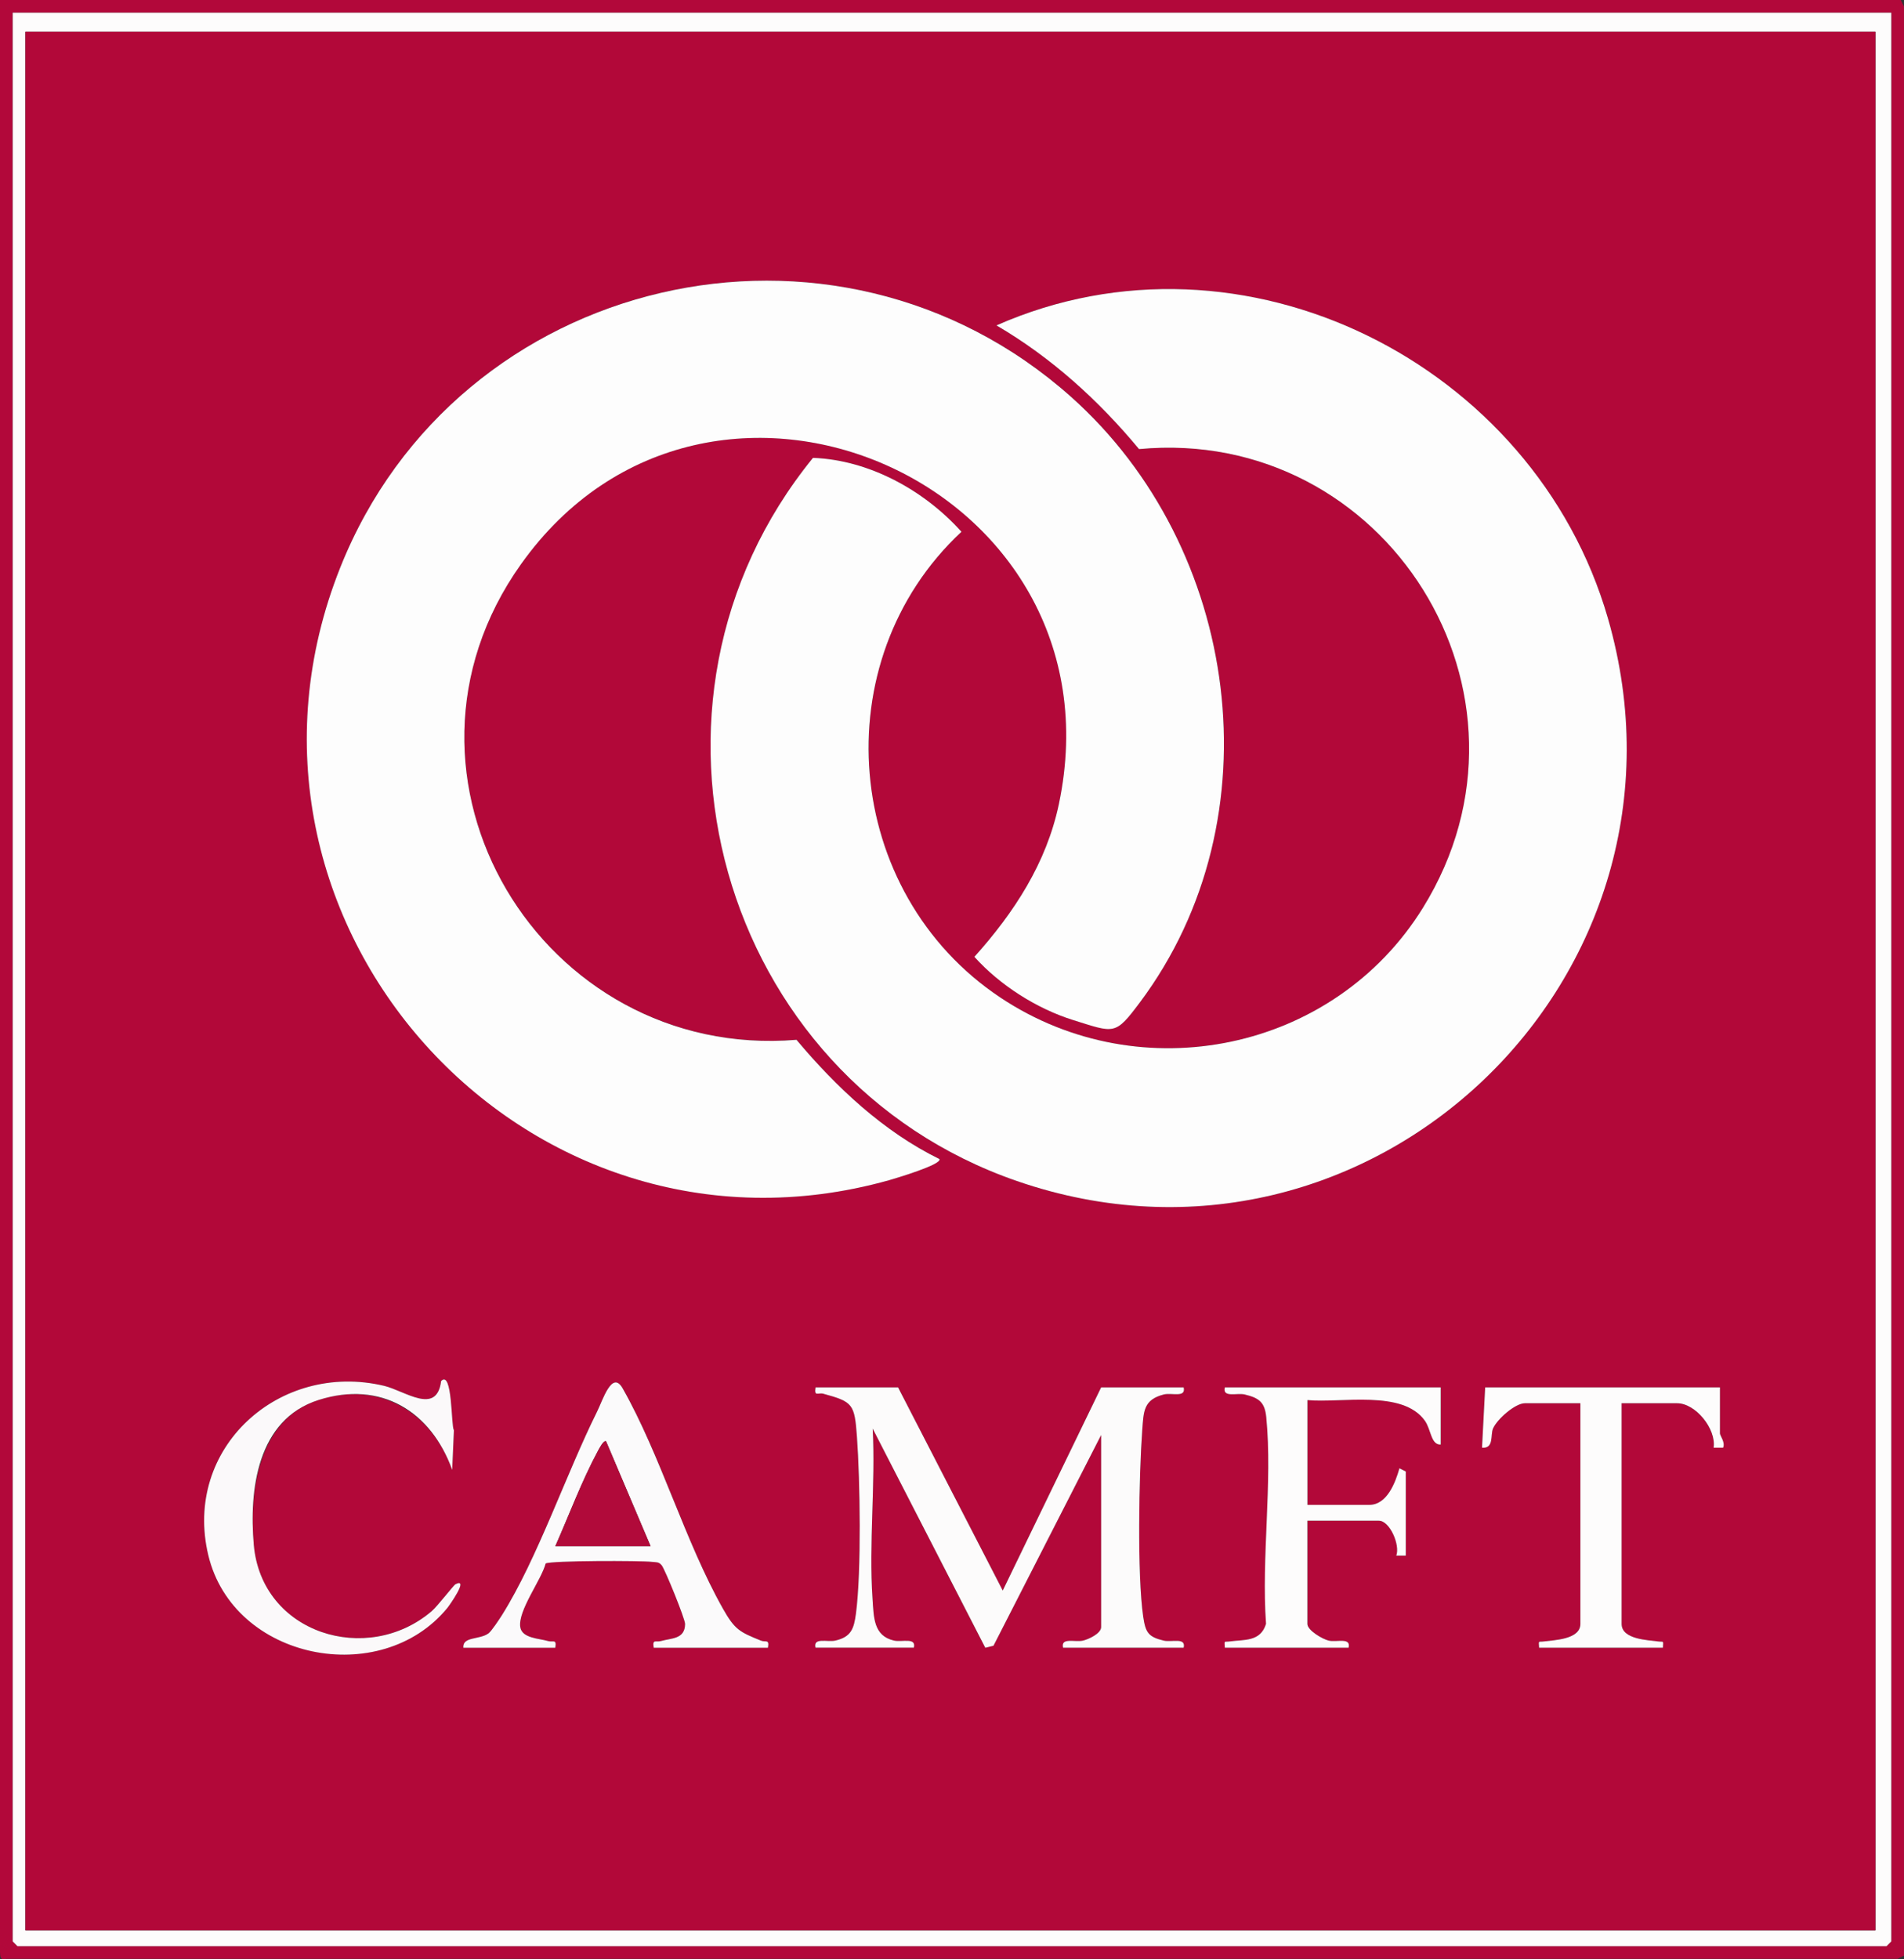
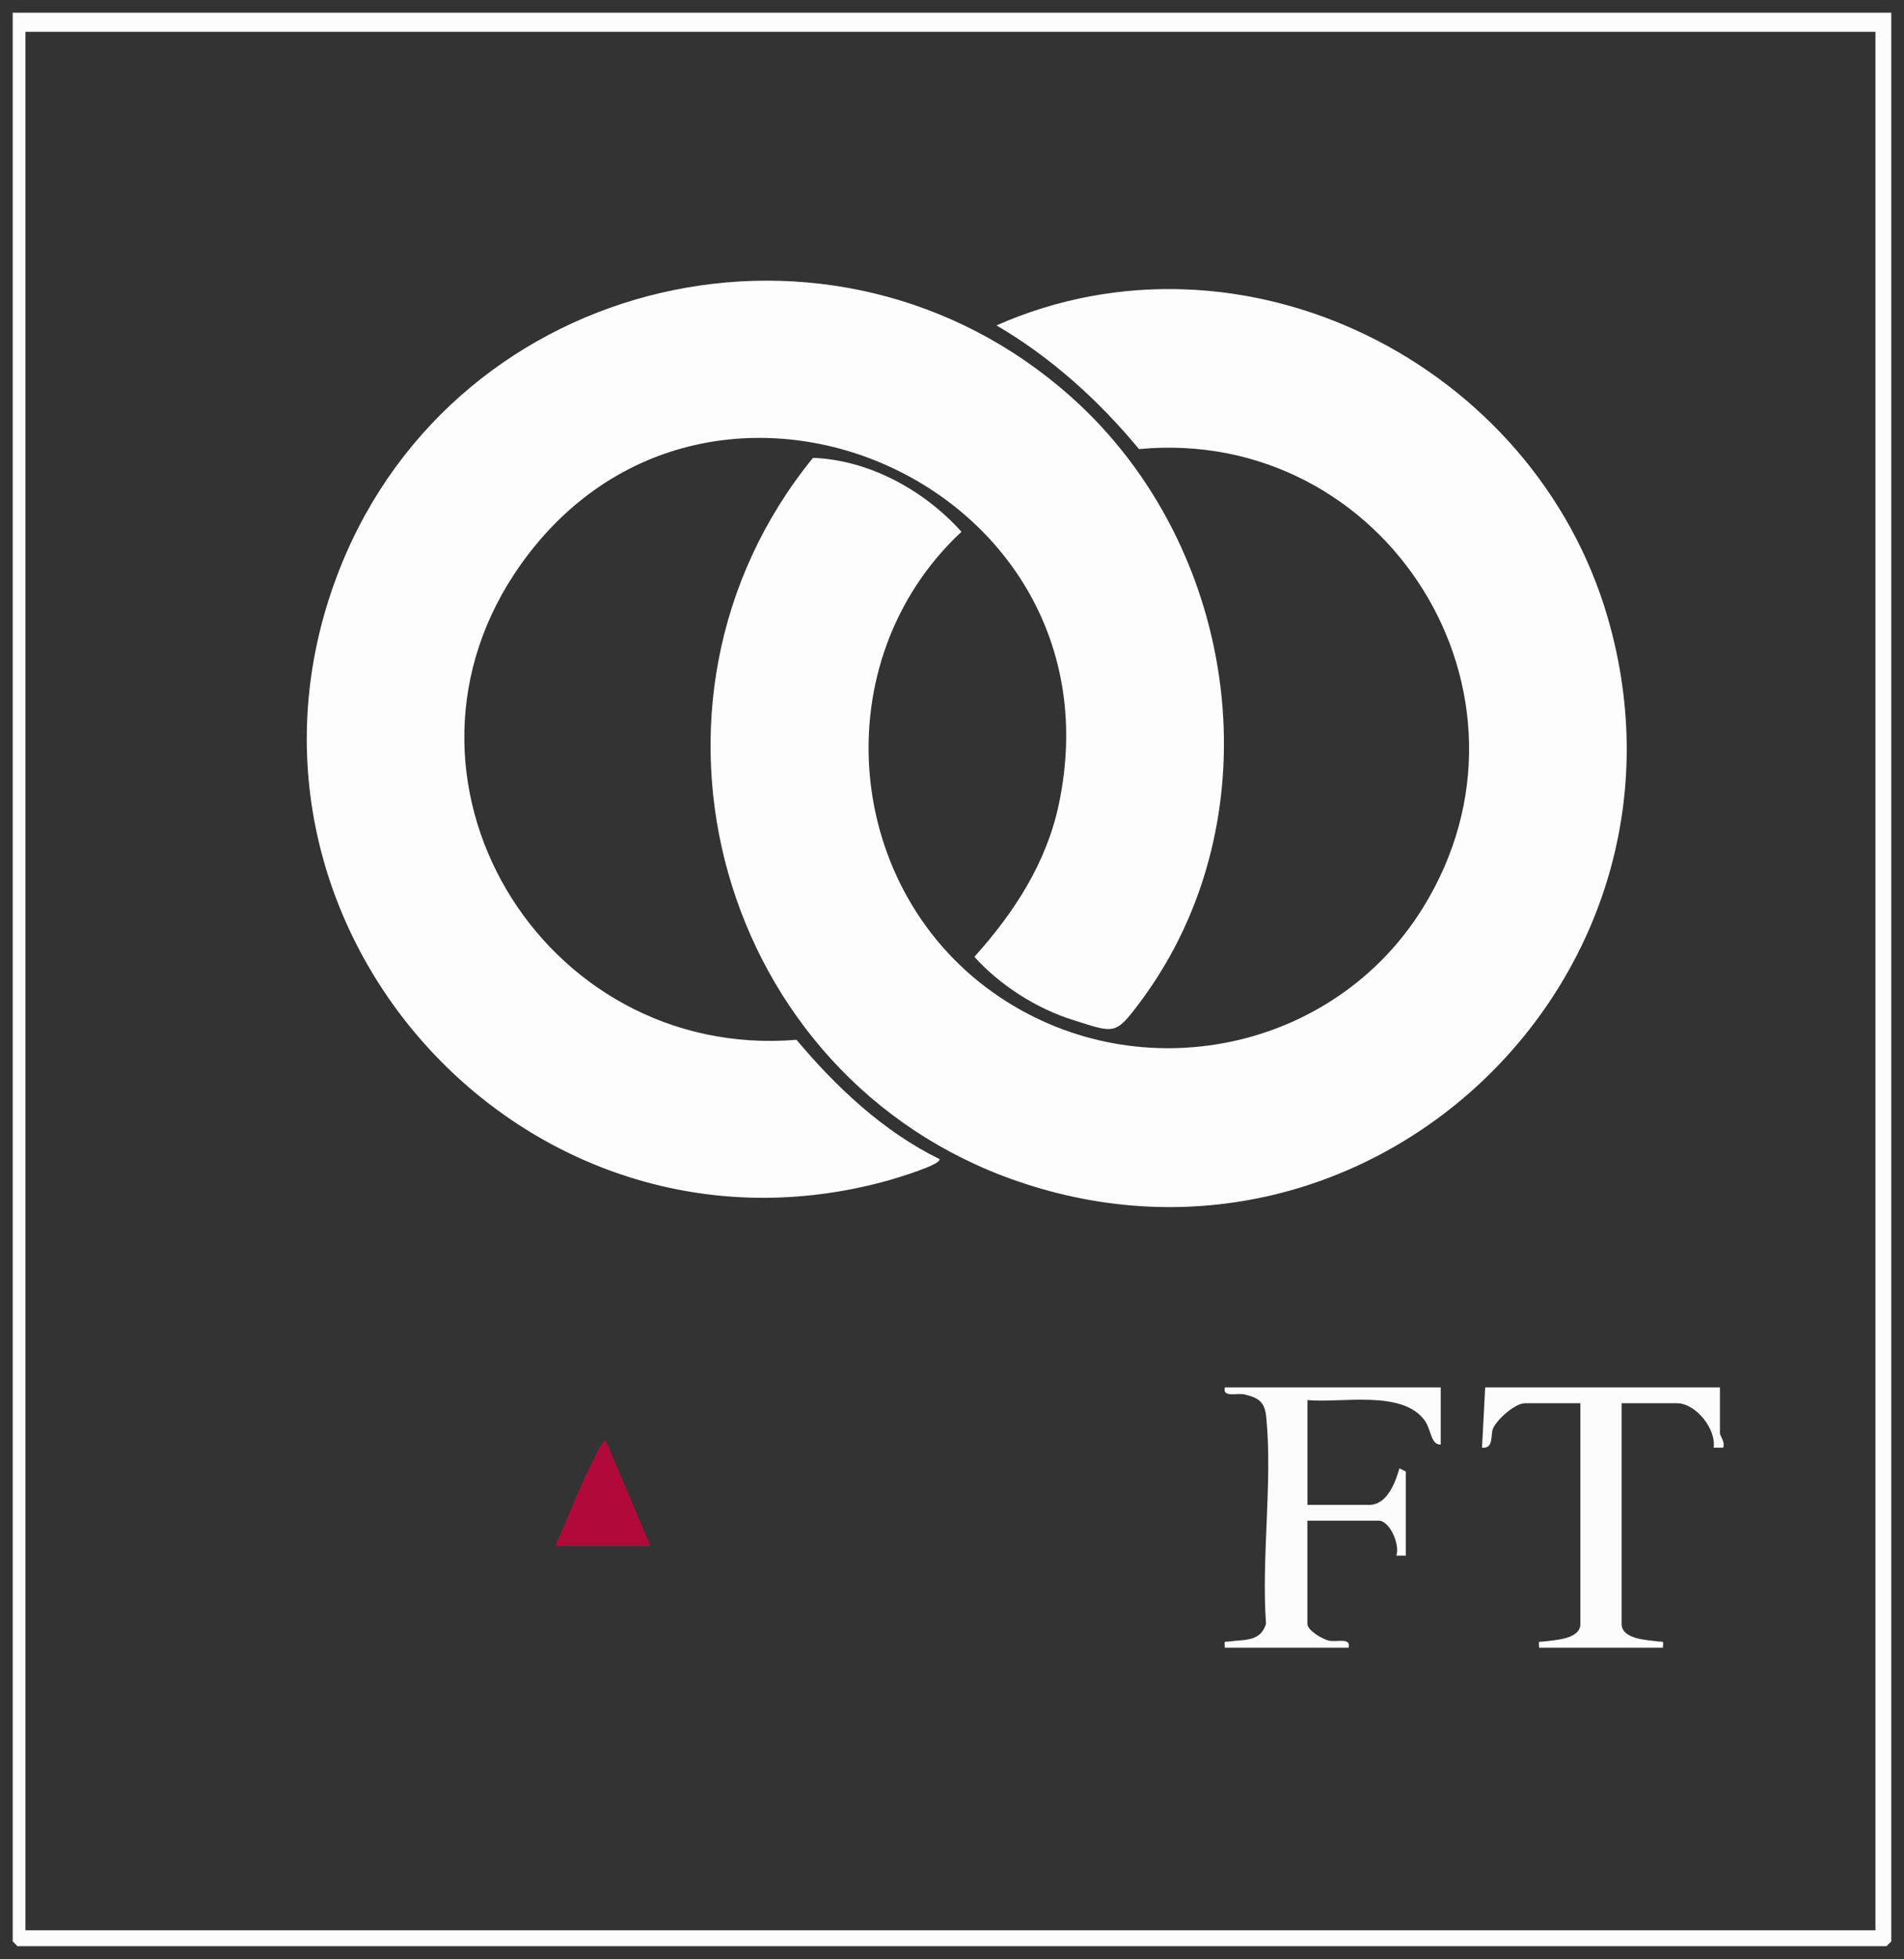
<svg xmlns="http://www.w3.org/2000/svg" id="Layer_2" data-name="Layer 2" viewBox="0 0 434.56 446.97">
  <rect x="0" y="0" width="434.56" height="446.97" fill="#333333" stroke="none" />
  <defs>
    <style>
      .cls-1 {
        fill: #fbf9fa;
      }

      .cls-2 {
        fill: #fcfbfb;
      }

      .cls-3 {
        fill: #fdfcfc;
      }

      .cls-4 {
        fill: #b20839;
      }

      .cls-5 {
        fill: #fbfafb;
      }

      .cls-6 {
        fill: #b10a3a;
      }

      .cls-7 {
        fill: #b2083a;
      }

      .cls-8 {
        fill: #fdfdfd;
      }
    </style>
  </defs>
  <g id="Layer_1-2" data-name="Layer 1">
    <g>
-       <path class="cls-7" d="M433.83,0c.02.08.68,1.38.72,1.45v3.62c0,145.08,0,290.2,0,435.28v5.79c-.53.31-1.41.65-1.45.72H1.45c-1.76.56-1.34-1.38-1.45-1.45V0s433.83,0,433.83,0ZM431.66,2.9H2.9v439.99l1.09,1.09h426.59l1.09-1.09V2.9Z" />
      <path class="cls-3" d="M431.66,2.9v439.99l-1.09,1.09H3.99l-1.09-1.09V2.9h428.76ZM428.04,7.25H5.8v433.1h422.24V7.25Z" />
-       <path class="cls-4" d="M428.04,7.25v433.1H5.8V7.25h422.24ZM214.38,264.37c-12.72-6.22-23.5-16.35-32.58-27.18-58.18,4.79-97.4-60-62.88-108.5,42.77-60.09,138.16-18.57,122.77,54.69-2.84,13.51-10.22,24.79-19.29,34.88,5.82,6.46,14.22,11.83,22.56,14.43,9.46,2.95,9.53,3.56,15.21-4.03,31.47-42.04,22.83-103.82-15.71-138.15-54.02-48.11-140.07-28.1-166.79,38.93-32.07,80.46,41.97,163.15,125.29,139.77.98-.28,12.4-3.62,11.43-4.86ZM185.56,104.45c-45.58,55.95-21.59,141.45,46.56,164.98,80.58,27.82,158.48-46.6,134.88-128.36-16.8-58.19-83.31-91.67-139.56-66.84,12.54,7.34,23.29,17.08,32.54,28.22,56.27-5.29,94.97,55.91,64.8,104.63-20.3,32.78-64.36,41.85-96.43,20.5-36.01-23.97-40.62-76.69-8.9-106.27-8.5-9.47-21.07-16.38-33.88-16.86ZM100.68,315.05c-1,7.91-8.25,2.21-13.04,1.08-23.9-5.64-45.95,14.21-40.1,38.65,5.74,23.98,39.4,30.5,54.56,12.03.43-.52,5.08-7.03,1.84-5.41-.37.18-4.09,5.02-5.43,6.16-14.68,12.5-38.84,5.17-40.59-15.19-1.06-12.36,1.12-28.7,14.83-33.02s25.59,2.51,30.46,15.96l.39-9.07c-.66-.75-.31-13.86-2.92-11.2ZM105.75,375.89h21c.35-2.12-.49-1.18-1.69-1.54-2-.6-5.93-.6-6.31-3.19-.55-3.78,4.76-10.64,5.8-14.49,1.01-.68,21.81-.69,24.33-.37.88.11,1.47-.05,2.14.76.74.9,5.36,12.23,5.35,13.41-.04,3.5-3.1,3.19-5.48,3.88-1.22.35-2.02-.56-1.68,1.54h26.07c.36-2.06-.5-1.19-1.59-1.63-4.88-1.97-5.97-2.49-8.68-7.29-8.68-15.35-14.23-35-22.89-50.26-2.42-4.26-4.56,2.76-5.84,5.32-7.05,14.14-13.6,33.51-21.69,46.39-.59.94-2.39,3.65-3.07,4.17-2.01,1.53-5.98.68-5.76,3.29ZM204.97,316.5h-18.83c-.36,2.23.6,1.14,1.77,1.45,6.75,1.84,7.13,2.34,7.67,9.74.73,10.05,1.05,30.72-.22,40.4-.46,3.49-1.11,5.35-4.69,6.17-1.81.42-5.13-.8-4.54,1.62h22.45c.59-2.42-2.73-1.2-4.54-1.62-4.69-1.08-4.61-5.28-4.9-9.58-.86-12.56.69-26.11.04-38.77l25.7,49.99,1.87-.46,24.57-48.08v43.82c0,1.47-2.87,2.79-4.15,3.09-1.82.42-5.13-.8-4.54,1.62h27.52c.59-2.43-2.76-1.2-4.54-1.62-3.54-.85-4.16-1.87-4.69-5.45-1.41-9.54-.96-32.49-.22-42.57.31-4.25.25-6.94,4.91-8.13,1.81-.46,5.12.85,4.54-1.62h-18.83l-22.46,46.35-23.89-46.35ZM328.82,316.5h-49.25c-.59,2.43,2.76,1.2,4.54,1.62,3.34.79,4.59,1.81,4.92,5.22,1.45,14.82-1.15,32.02-.06,47.1-1.26,4.16-5.05,3.55-8.31,4.02-1.28.18-1.2-.36-1.09,1.43h28.25c.59-2.43-2.73-1.18-4.54-1.62-1.41-.34-4.87-2.32-4.87-3.82v-23.54h16.3c2.54,0,4.9,5.6,3.99,7.97h2.17v-19.2l-1.45-.73c-.9,3.22-2.8,8.34-6.88,8.34h-14.12v-23.9c7.76.73,21.72-2.42,26.8,4.7,1.43,2.01,1.37,5.57,3.62,5.44v-13.04ZM392.55,316.5h-53.59l-.72,13.76c2.78.24,1.86-2.88,2.51-4.37.93-2.15,5.05-5.77,7.27-5.77h12.67v50.34c0,3.58-6.12,3.68-8.33,4-1.28.18-1.2-.36-1.09,1.43h28.25c.12-1.79.19-1.25-1.09-1.43-2.21-.31-8.33-.41-8.33-4v-50.34h12.67c4.23,0,8.96,5.85,8.33,10.14h2.16c.55-1.2-.72-2.74-.72-3.26v-10.5Z" />
      <path class="cls-8" d="M214.38,264.37c.97,1.23-10.45,4.58-11.43,4.86-83.32,23.38-157.36-59.31-125.29-139.77,26.72-67.03,112.77-87.05,166.79-38.93,38.54,34.33,47.18,96.11,15.71,138.15-5.68,7.59-5.75,6.98-15.21,4.03-8.34-2.6-16.74-7.96-22.56-14.43,9.06-10.09,16.45-21.37,19.29-34.88,15.39-73.27-80-114.79-122.77-54.69-34.52,48.5,4.7,113.29,62.88,108.5,9.09,10.83,19.87,20.95,32.58,27.18Z" />
      <path class="cls-8" d="M185.56,104.45c12.81.48,25.38,7.39,33.88,16.86-31.72,29.57-27.11,82.3,8.9,106.27,32.07,21.35,76.13,12.29,96.43-20.5,30.17-48.72-8.53-109.92-64.8-104.63-9.25-11.14-20-20.88-32.54-28.22,56.25-24.83,122.76,8.64,139.56,66.84,23.6,81.77-54.29,156.18-134.88,128.36-68.15-23.53-92.14-109.04-46.56-164.98Z" />
-       <path class="cls-2" d="M204.97,316.5l23.89,46.35,22.46-46.35h18.83c.58,2.46-2.73,1.15-4.54,1.62-4.66,1.19-4.59,3.88-4.91,8.13-.74,10.08-1.18,33.03.22,42.57.53,3.58,1.14,4.61,4.69,5.45,1.78.43,5.13-.81,4.54,1.62h-27.52c-.59-2.42,2.73-1.2,4.54-1.62,1.28-.3,4.15-1.62,4.15-3.09v-43.82l-24.57,48.08-1.87.46-25.7-49.99c.66,12.67-.9,26.21-.04,38.77.29,4.3.21,8.5,4.9,9.58,1.81.42,5.13-.8,4.54,1.62h-22.45c-.59-2.42,2.73-1.2,4.54-1.62,3.58-.83,4.23-2.68,4.69-6.17,1.27-9.68.95-30.35.22-40.4-.54-7.4-.92-7.9-7.67-9.74-1.17-.32-2.13.78-1.77-1.45h18.83Z" />
-       <path class="cls-5" d="M105.75,375.89c-.23-2.61,3.75-1.77,5.76-3.29.69-.52,2.48-3.23,3.07-4.17,8.09-12.87,14.65-32.25,21.69-46.39,1.28-2.56,3.42-9.59,5.84-5.32,8.66,15.26,14.21,34.9,22.89,50.26,2.71,4.8,3.8,5.32,8.68,7.29,1.1.44,1.95-.43,1.59,1.63h-26.07c-.34-2.1.47-1.19,1.68-1.54,2.38-.69,5.44-.38,5.48-3.88.01-1.18-4.61-12.52-5.35-13.41-.67-.81-1.25-.65-2.14-.76-2.53-.31-23.32-.31-24.33.37-1.04,3.86-6.35,10.72-5.8,14.49.38,2.59,4.32,2.59,6.31,3.19,1.2.36,2.03-.58,1.69,1.54h-21ZM148.48,352.72l-10.15-23.9c-.52-.39-1.53,1.57-1.84,2.14-3.71,6.89-6.58,14.6-9.74,21.76h21.73Z" />
-       <path class="cls-3" d="M328.82,316.5v13.04c-2.24.13-2.18-3.42-3.62-5.44-5.08-7.13-19.04-3.97-26.8-4.7v23.9h14.12c4.07,0,5.97-5.12,6.88-8.34l1.45.73v19.19h-2.17c.91-2.37-1.45-7.97-3.99-7.97h-16.3v23.54c0,1.5,3.46,3.48,4.87,3.82,1.81.43,5.13-.82,4.54,1.62h-28.25c-.12-1.79-.19-1.25,1.09-1.43,3.26-.46,7.05.14,8.31-4.02-1.09-15.08,1.51-32.29.06-47.1-.33-3.4-1.58-4.42-4.92-5.22-1.78-.42-5.13.81-4.54-1.62h49.25Z" />
-       <path class="cls-1" d="M100.68,315.05c2.62-2.67,2.26,10.45,2.92,11.2l-.39,9.07c-4.87-13.45-16.32-20.42-30.46-15.96s-15.9,20.66-14.83,33.02c1.75,20.36,25.92,27.69,40.59,15.19,1.34-1.15,5.06-5.98,5.43-6.16,3.24-1.63-1.41,4.88-1.84,5.41-15.16,18.47-48.82,11.95-54.56-12.03-5.85-24.44,16.2-44.3,40.1-38.65,4.79,1.13,12.04,6.83,13.04-1.08Z" />
+       <path class="cls-3" d="M328.82,316.5v13.04c-2.24.13-2.18-3.42-3.62-5.44-5.08-7.13-19.04-3.97-26.8-4.7v23.9h14.12c4.07,0,5.97-5.12,6.88-8.34l1.45.73v19.19h-2.17c.91-2.37-1.45-7.97-3.99-7.97h-16.3v23.54c0,1.5,3.46,3.48,4.87,3.82,1.81.43,5.13-.82,4.54,1.62h-28.25c-.12-1.79-.19-1.25,1.09-1.43,3.26-.46,7.05.14,8.31-4.02-1.09-15.08,1.51-32.29.06-47.1-.33-3.4-1.58-4.42-4.92-5.22-1.78-.42-5.13.81-4.54-1.62h49.25" />
      <path class="cls-3" d="M392.55,316.5v10.5c0,.52,1.28,2.06.72,3.26h-2.16c.63-4.28-4.11-10.14-8.33-10.14h-12.67v50.34c0,3.58,6.12,3.68,8.33,4,1.28.18,1.2-.36,1.09,1.43h-28.25c-.12-1.79-.19-1.25,1.09-1.43,2.21-.31,8.33-.41,8.33-4v-50.34h-12.67c-2.21,0-6.34,3.62-7.27,5.77-.64,1.49.27,4.61-2.51,4.37l.72-13.76h53.59Z" />
      <path class="cls-6" d="M148.48,352.72h-21.73c3.17-7.16,6.03-14.88,9.74-21.76.3-.56,1.32-2.52,1.84-2.14l10.15,23.9Z" />
    </g>
  </g>
</svg>